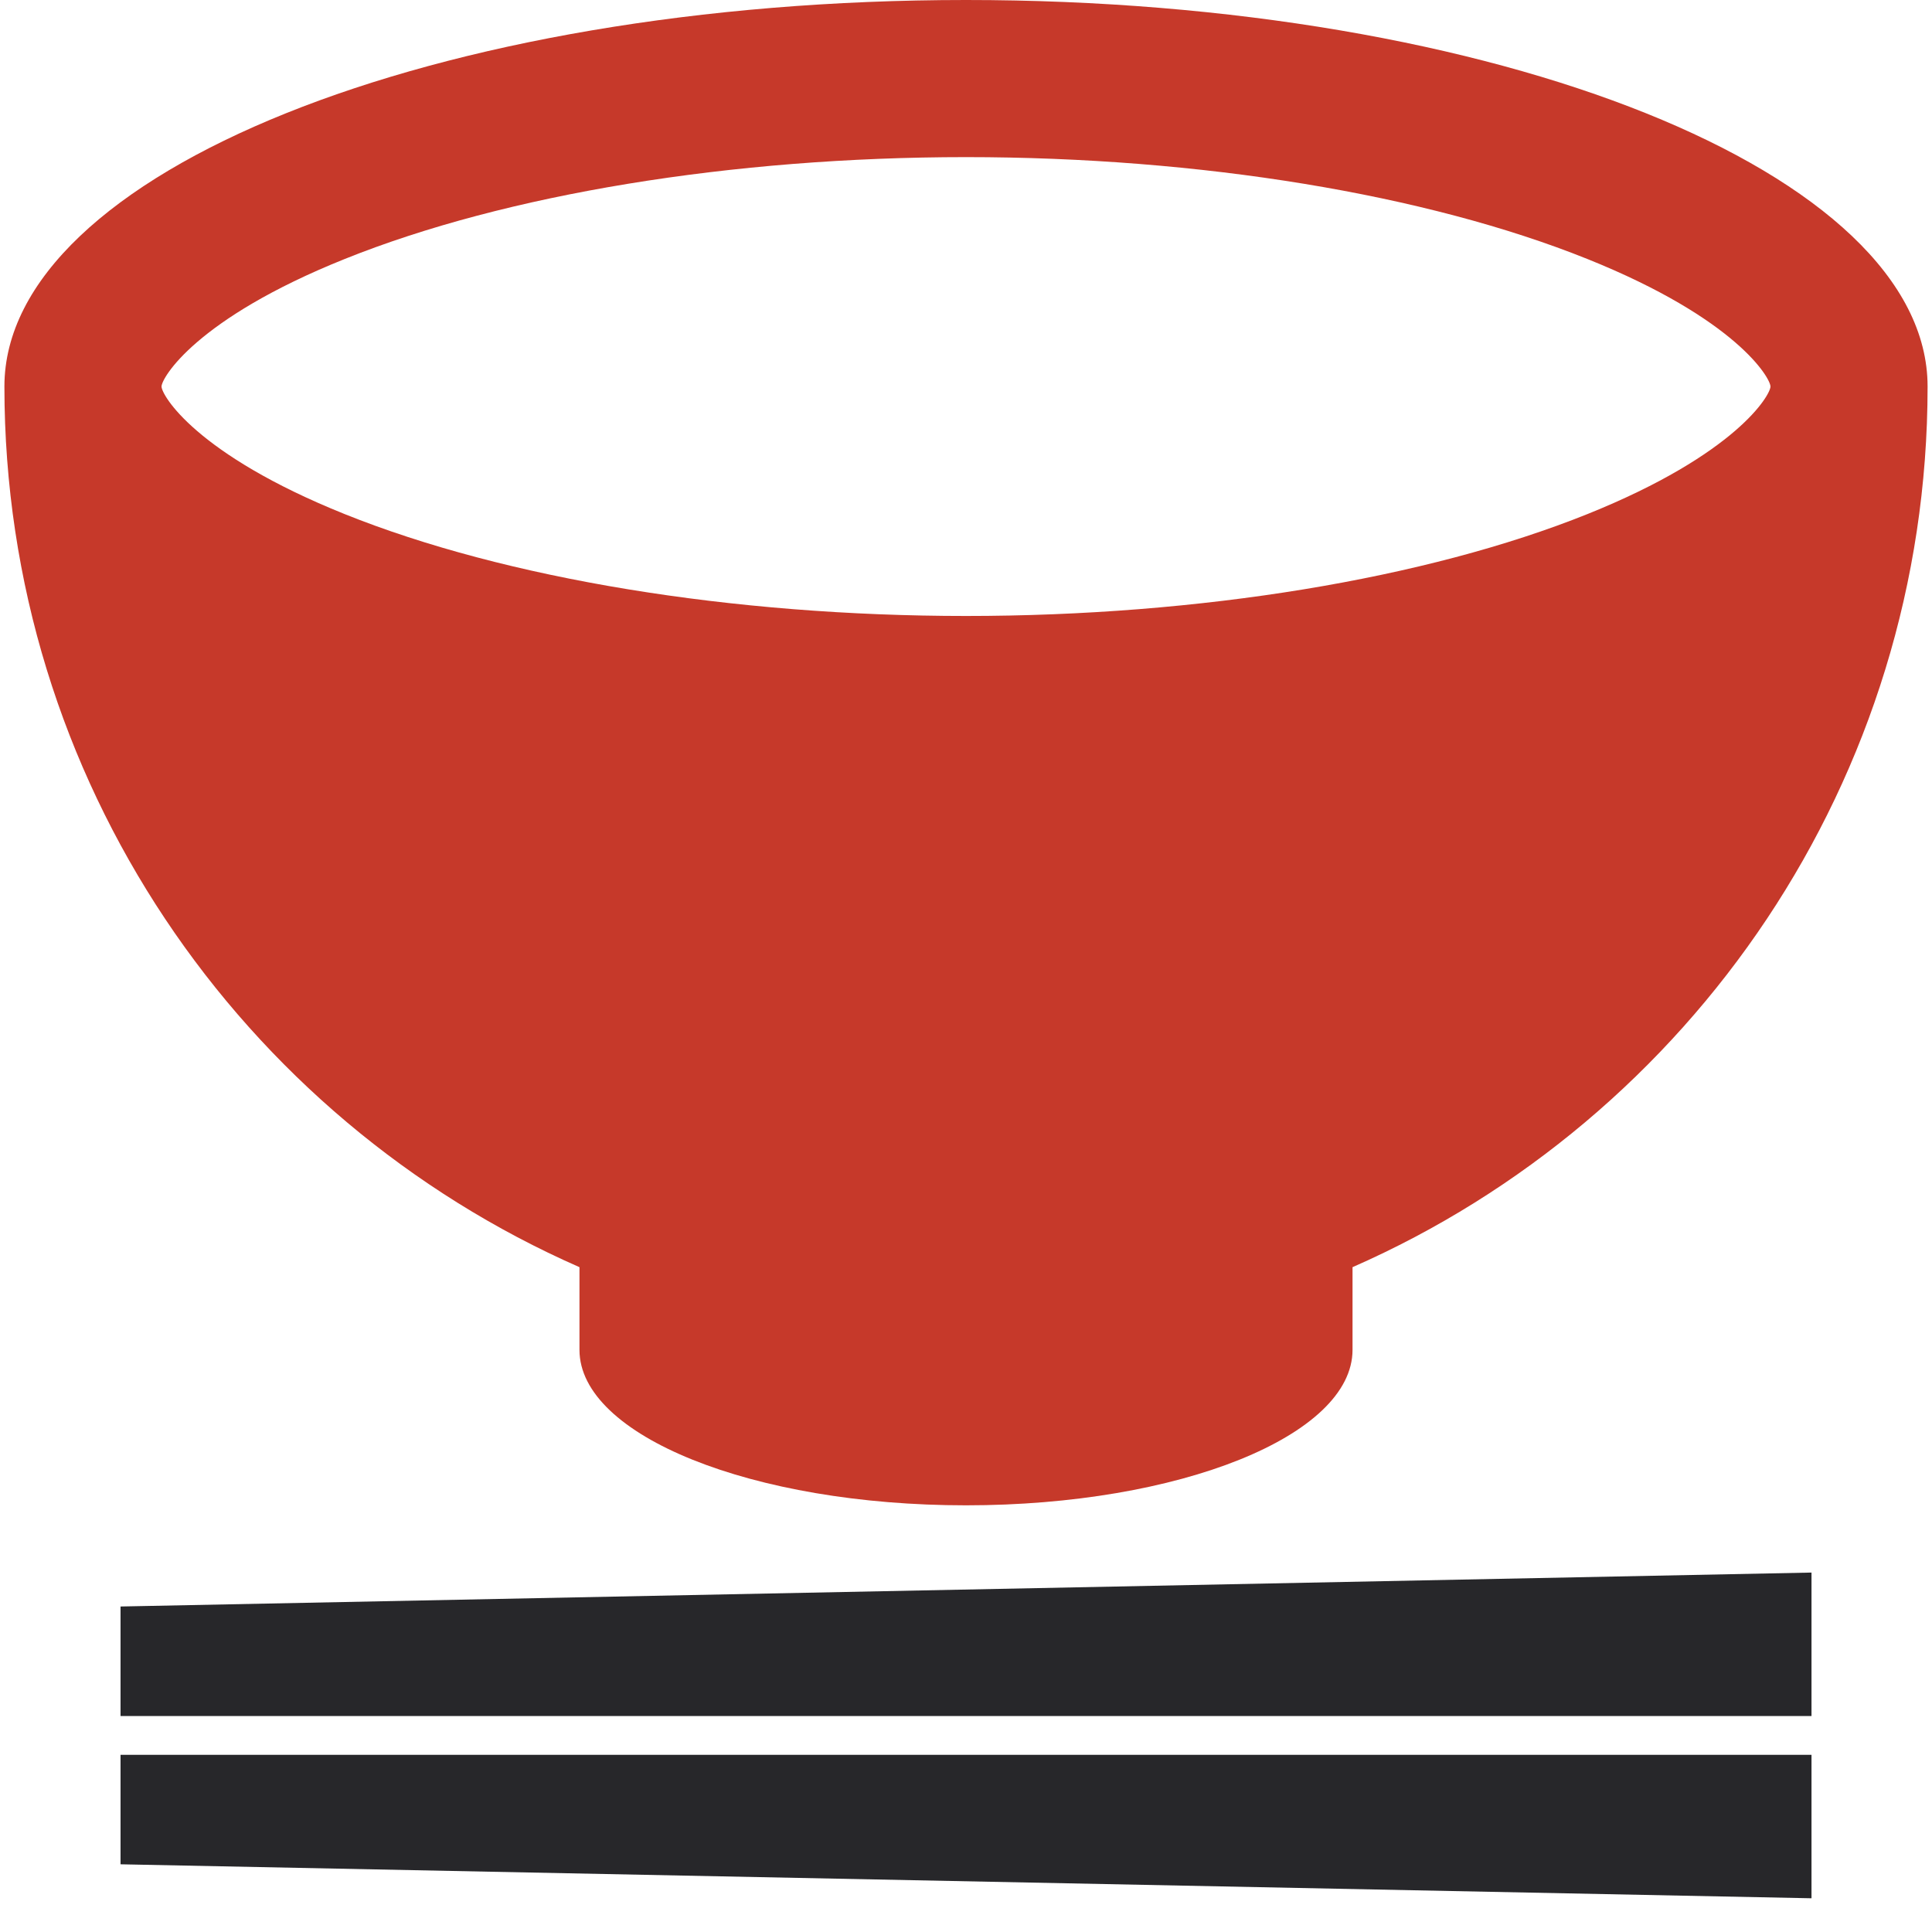
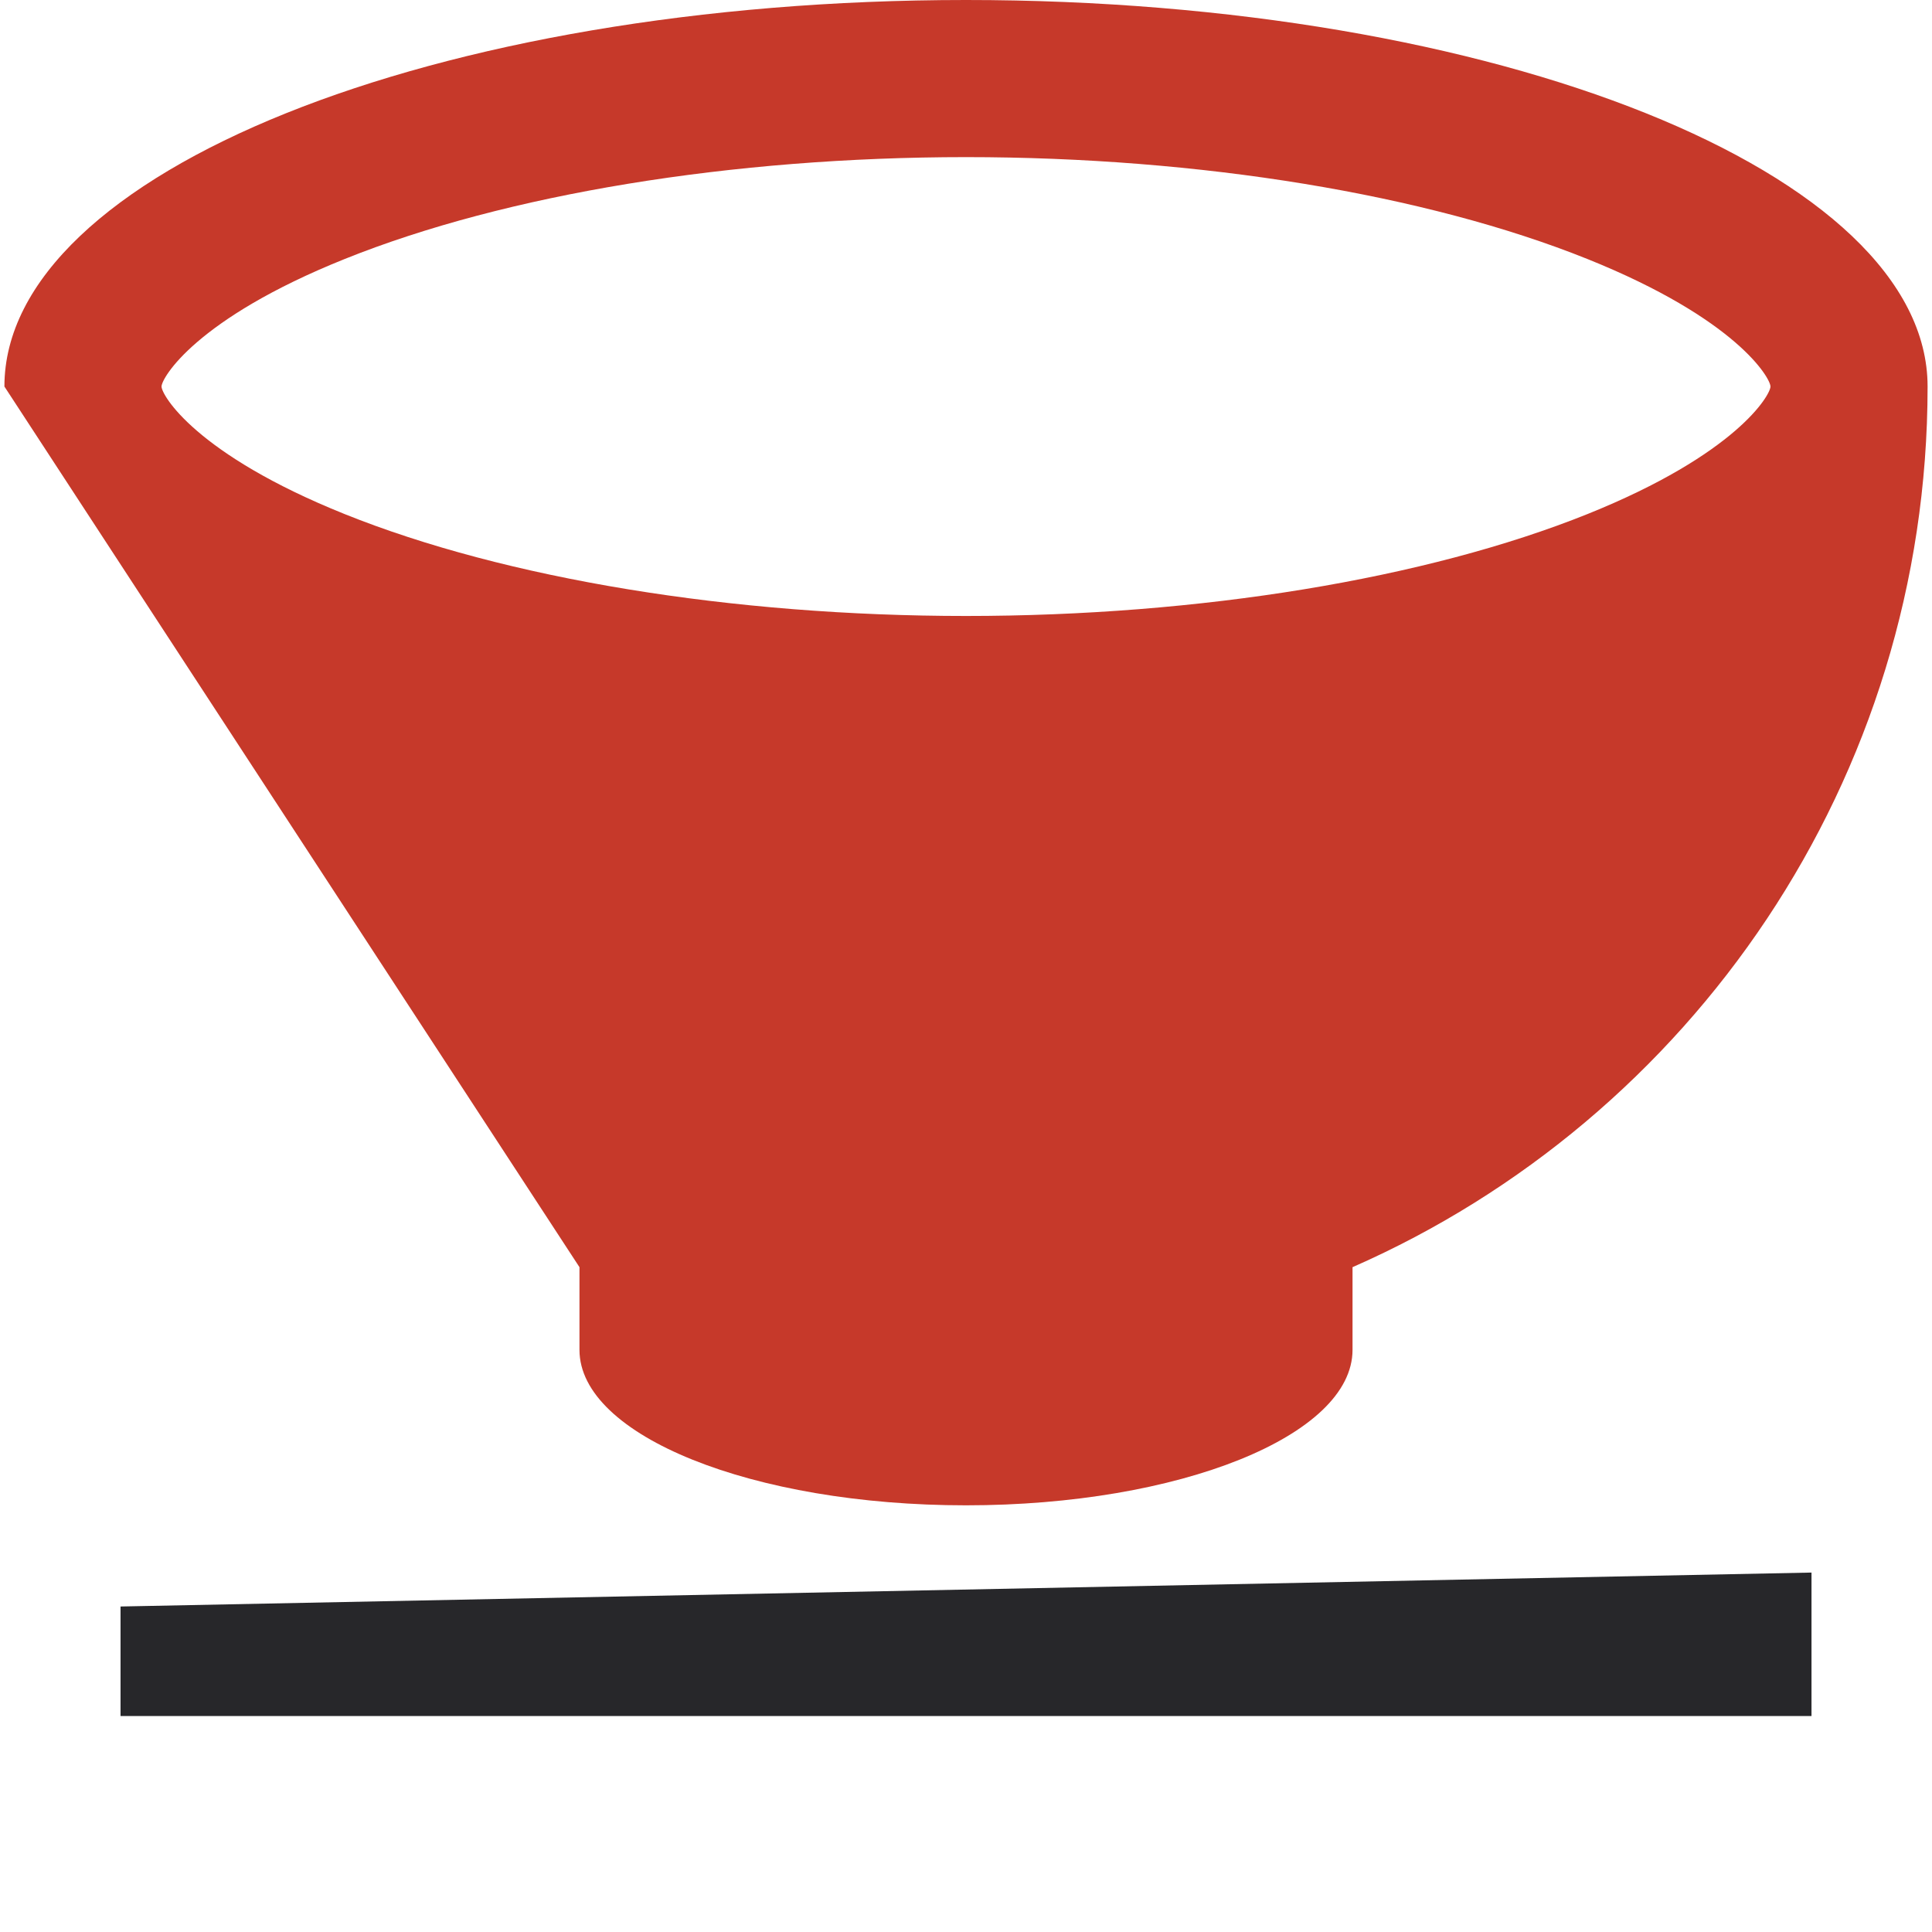
<svg xmlns="http://www.w3.org/2000/svg" width="46" height="46" viewBox="0 0 46 46" fill="none">
  <path d="M2.87 40.858H43.131V37.442L2.87 38.25V40.858Z" fill="#27272A" />
-   <path d="M2.87 44.388L43.131 45.197V41.781H2.87V44.388Z" fill="#27272A" />
-   <path d="M13.797 30.171V32.14C13.797 34.183 17.918 35.841 23 35.841C28.082 35.841 32.203 34.183 32.203 32.14V30.171C40.265 26.629 45.895 18.574 45.895 9.203C45.895 4.121 35.645 0 23 0C10.356 0 0.105 4.121 0.105 9.203C0.105 18.574 5.736 26.629 13.797 30.171ZM3.846 9.203C3.846 9.004 4.649 7.595 8.206 6.167C12.041 4.625 17.433 3.741 23 3.741C28.567 3.741 33.958 4.625 37.796 6.167C41.351 7.595 42.154 9.004 42.154 9.203C42.154 9.403 41.351 10.81 37.796 12.24C33.958 13.781 28.567 14.666 23 14.666C17.433 14.666 12.041 13.781 8.206 12.24C4.649 10.81 3.846 9.403 3.846 9.203Z" fill="#C6392A" />
+   <path d="M13.797 30.171V32.14C13.797 34.183 17.918 35.841 23 35.841C28.082 35.841 32.203 34.183 32.203 32.14V30.171C40.265 26.629 45.895 18.574 45.895 9.203C45.895 4.121 35.645 0 23 0C10.356 0 0.105 4.121 0.105 9.203ZM3.846 9.203C3.846 9.004 4.649 7.595 8.206 6.167C12.041 4.625 17.433 3.741 23 3.741C28.567 3.741 33.958 4.625 37.796 6.167C41.351 7.595 42.154 9.004 42.154 9.203C42.154 9.403 41.351 10.81 37.796 12.24C33.958 13.781 28.567 14.666 23 14.666C17.433 14.666 12.041 13.781 8.206 12.24C4.649 10.81 3.846 9.403 3.846 9.203Z" fill="#C6392A" />
</svg>